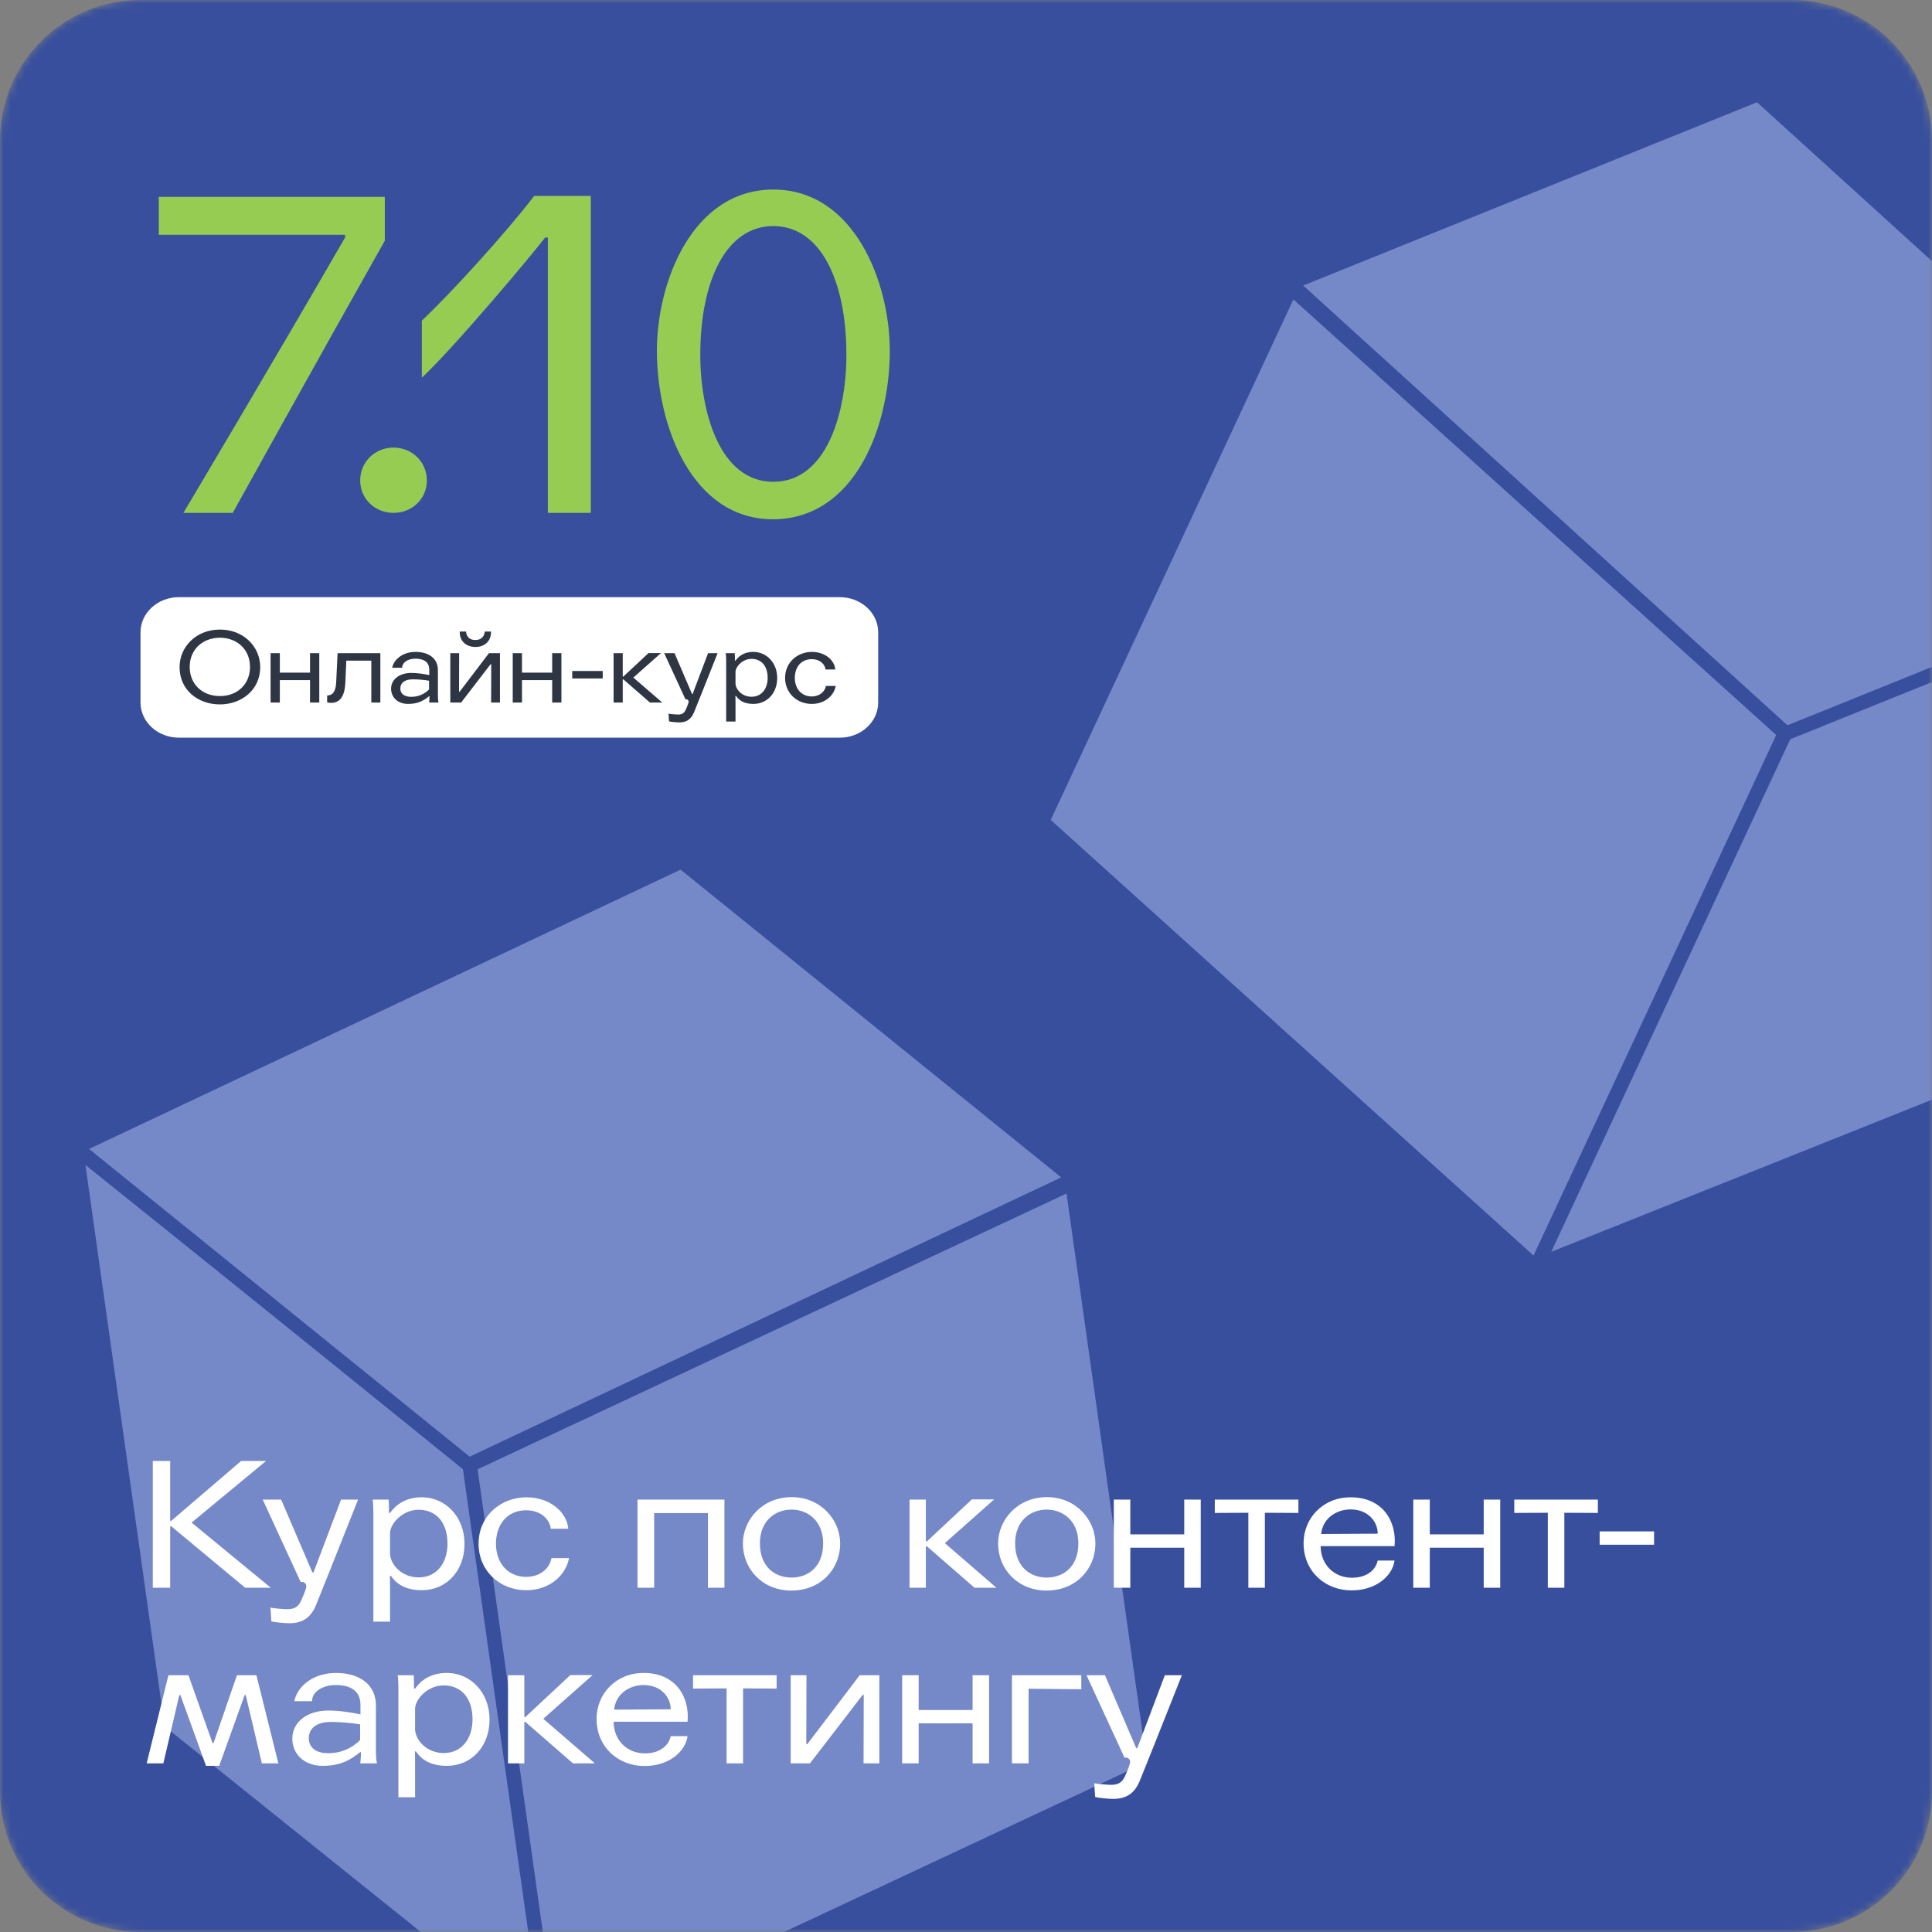
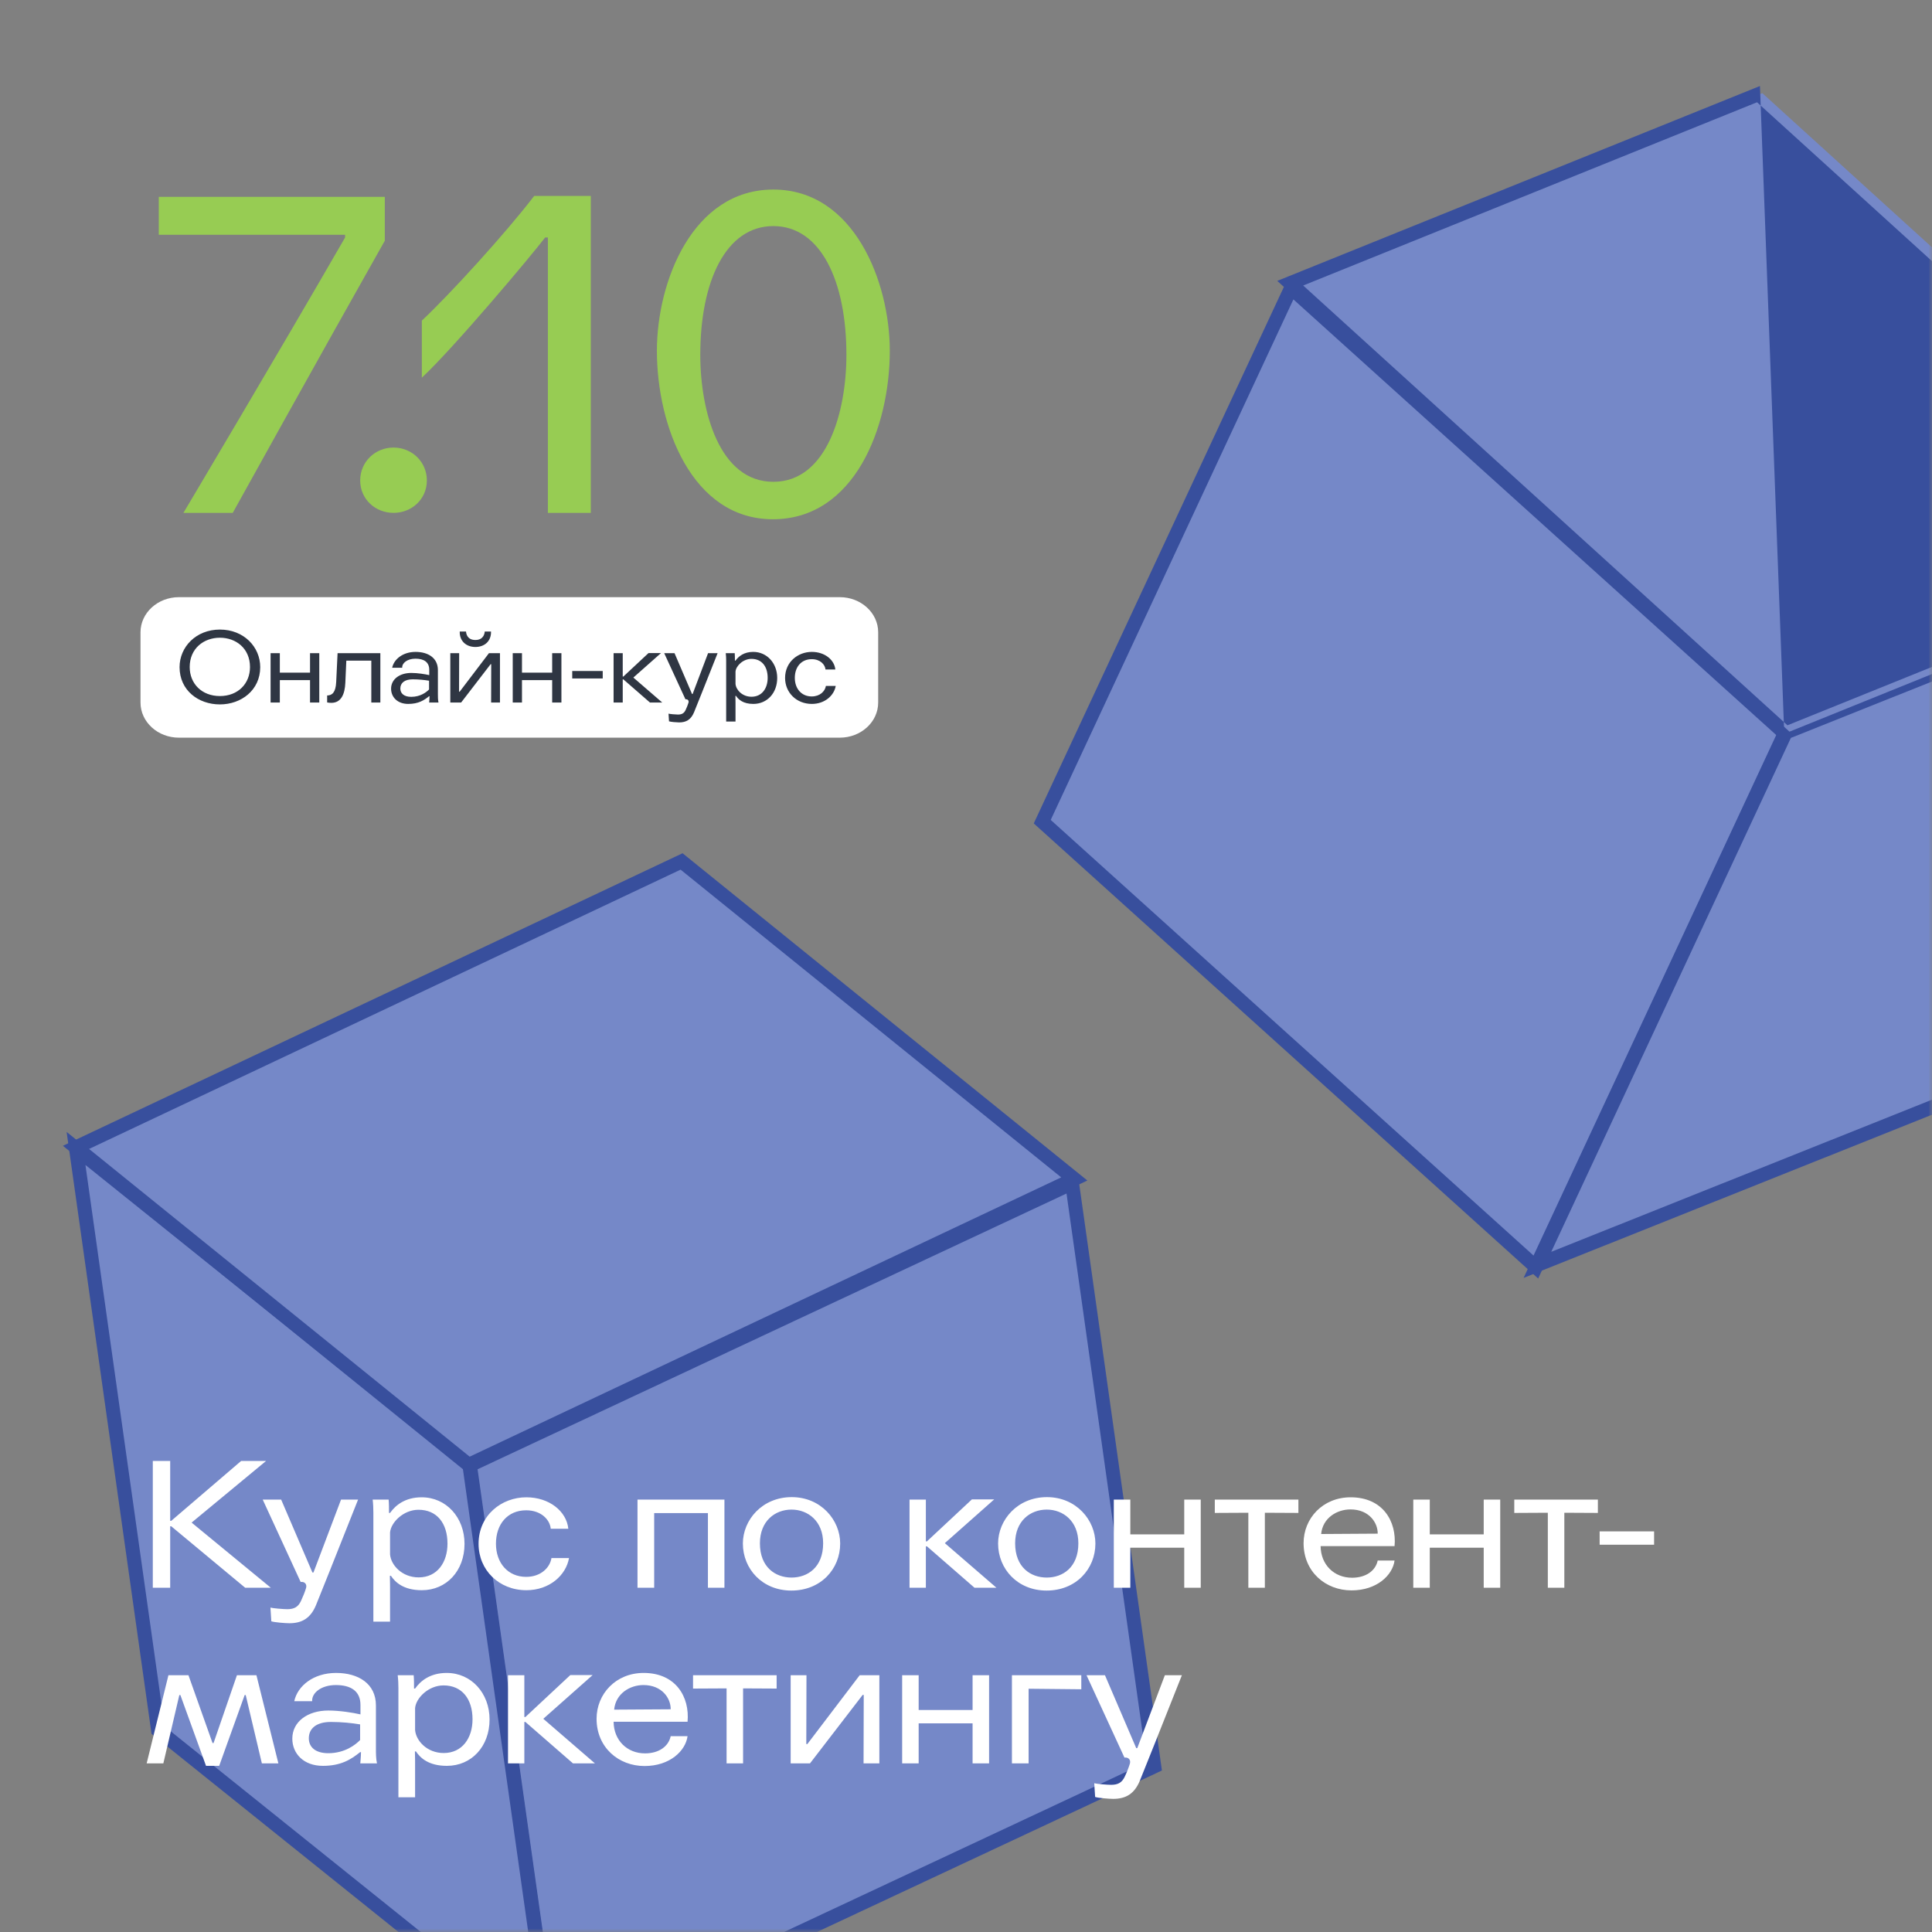
<svg xmlns="http://www.w3.org/2000/svg" width="275" height="275" viewBox="0 0 275 275" fill="none">
  <rect x="0" y="0" width="275" height="275" fill="#808080" stroke="none" />
  <g clip-path="url(#clip0_1873_845)">
    <mask id="mask0_1873_845" style="mask-type:luminance" maskUnits="userSpaceOnUse" x="0" y="0" width="275" height="275">
      <path d="M255 0H20C8.954 0 0 8.954 0 20V255C0 266.046 8.954 275 20 275H255C266.046 275 275 266.046 275 255V20C275 8.954 266.046 0 255 0Z" fill="white" />
    </mask>
    <g mask="url(#mask0_1873_845)">
-       <path d="M255 0H20C8.954 0 0 8.954 0 20V255C0 266.046 8.954 275 20 275H255C266.046 275 275 266.046 275 255V20C275 8.954 266.046 0 255 0Z" fill="#384F9D" />
      <path d="M66.626 208.103L78.368 291.355L164.47 251.087L152.727 167.834L66.626 208.103Z" fill="#7588C8" />
      <path fill-rule="evenodd" clip-rule="evenodd" d="M153.392 166.95L65.813 207.957L77.809 293.017L165.388 252.011L153.392 166.95ZM151.807 169.886L163.223 250.831L79.394 290.082L67.978 209.137L151.807 169.886Z" fill="#384F9D" />
      <path d="M66.24 208.431L10.578 163.351L22.282 246.333L77.944 291.413L66.24 208.431Z" fill="#7588C8" />
      <path fill-rule="evenodd" clip-rule="evenodd" d="M9.482 161.121L21.57 246.794L79.819 293.538L67.731 207.865L9.482 161.121ZM65.863 208.917L77.14 288.836L23.437 245.741L12.161 165.822L65.863 208.917Z" fill="#384F9D" />
      <path d="M152.318 167.482L96.534 122.328L10.527 162.972L66.311 208.127L152.318 167.482Z" fill="#7588C8" />
      <path fill-rule="evenodd" clip-rule="evenodd" d="M97.155 121.45L8.957 163.094L66.575 209.678L154.773 168.033L97.155 121.45ZM96.875 123.785L151.052 167.587L66.854 207.342L12.677 163.541L96.875 123.785Z" fill="#384F9D" />
      <path d="M254.422 104.031L218.894 180.233L148.293 116.588L183.821 40.387L254.422 104.031Z" fill="#7588C8" />
      <path fill-rule="evenodd" clip-rule="evenodd" d="M183.443 39.348L255.242 104.129L218.943 181.985L147.144 117.204L183.443 39.348ZM184.102 42.618L149.559 116.707L218.284 178.715L252.827 104.626L184.102 42.618Z" fill="#384F9D" />
      <path d="M254.695 104.458L321.09 77.586L285.677 153.539L219.282 180.411L254.695 104.458Z" fill="#7588C8" />
      <path fill-rule="evenodd" clip-rule="evenodd" d="M322.789 75.772L286.224 154.187L216.869 181.896L253.434 103.481L322.789 75.772ZM254.913 105.033L220.804 178.182L284.745 152.636L318.855 79.487L254.913 105.033Z" fill="#384F9D" />
      <path d="M184.315 40.17L250.849 13.262L321.25 77.238L254.715 104.146L184.315 40.17Z" fill="#7588C8" />
-       <path fill-rule="evenodd" clip-rule="evenodd" d="M250.511 12.241L322.716 77.813L254.011 105.553L181.806 39.981L250.511 12.241ZM250.097 14.556L185.495 40.64L254.425 103.237L319.027 77.154L250.097 14.556Z" fill="#384F9D" />
+       <path fill-rule="evenodd" clip-rule="evenodd" d="M250.511 12.241L254.011 105.553L181.806 39.981L250.511 12.241ZM250.097 14.556L185.495 40.64L254.425 103.237L319.027 77.154L250.097 14.556Z" fill="#384F9D" />
      <path d="M119.531 85H25.469C22.448 85 20 87.239 20 90V100C20 102.761 22.448 105 25.469 105H119.531C122.552 105 125 102.761 125 100V90C125 87.239 122.552 85 119.531 85Z" fill="white" />
    </g>
    <path d="M22.6 33.415V28.02H54.775V34.26C44.83 51.875 33.13 73 33.13 73H26.11C26.11 73 39.76 50.055 49.12 33.805V33.415H22.6ZM51.269 68.385C51.269 65.72 53.414 63.705 56.014 63.705C58.614 63.705 60.759 65.72 60.759 68.385C60.759 71.05 58.614 73 56.014 73C53.414 73 51.269 71.05 51.269 68.385ZM77.984 73V33.805H77.594C75.774 36.21 64.594 49.535 60.044 53.76V45.635C64.009 41.93 72.069 33.09 76.034 27.89H84.094V73H77.984ZM110.078 32.18C103.318 32.18 99.678 40.045 99.678 50.51C99.678 58.57 102.408 68.58 110.078 68.58C117.748 68.58 120.478 58.57 120.478 50.51C120.478 40.045 116.838 32.18 110.078 32.18ZM110.078 26.98C121.583 26.98 126.653 40.175 126.653 49.925C126.653 60.78 121.648 73.91 110.013 73.91C98.508 73.91 93.503 60.65 93.503 49.925C93.503 40.11 98.573 26.98 110.078 26.98Z" fill="#97CC53" />
    <path d="M31.3 90.774C29.004 90.774 27.002 92.3 27.002 94.946C27.002 97.312 28.724 99.076 31.3 99.076C33.876 99.076 35.584 97.312 35.584 94.946C35.584 92.3 33.596 90.774 31.3 90.774ZM31.3 89.612C34.716 89.612 37.04 92.09 37.04 94.96C37.04 98.25 34.324 100.266 31.3 100.266C28.234 100.266 25.56 98.264 25.56 94.96C25.56 92.09 27.898 89.612 31.3 89.612ZM44.13 95.744V92.972H45.446V100H44.13V96.808H39.831V100H38.516V92.972H39.831V95.744H44.13ZM46.566 99.986V98.992C47.266 98.992 47.783 98.572 47.853 97.088L48.05 92.972H54.139V100H52.852V94.036H49.295L49.156 97.172C49.086 98.838 48.539 100.042 47.167 100.042C46.999 100.042 46.733 100.028 46.566 99.986ZM62.415 100H61.085C61.085 100 61.141 99.426 61.141 99.104H61.071C60.357 99.678 59.559 100.196 58.103 100.196C56.563 100.196 55.667 99.216 55.667 98.026C55.667 96.668 56.899 95.786 58.537 95.786C59.433 95.786 60.483 95.954 61.099 96.094V95.338C61.099 94.246 60.343 93.756 59.139 93.756C57.963 93.756 57.207 94.386 57.249 95.044H55.821C56.087 93.812 57.361 92.79 59.153 92.79C60.931 92.79 62.331 93.644 62.331 95.38V98.838C62.331 99.16 62.331 99.622 62.415 100ZM61.071 98.138V96.892C60.399 96.78 59.573 96.696 58.747 96.696C57.571 96.696 56.983 97.228 56.983 97.998C56.983 98.698 57.501 99.188 58.537 99.188C59.853 99.188 60.707 98.516 61.071 98.138ZM69.597 92.972H71.165V100H69.906L69.919 94.54H69.835L65.635 100H64.096V92.972H65.356L65.341 98.46H65.425L69.597 92.972ZM67.665 91.096C68.841 91.096 68.981 90.158 68.996 89.892H69.891C69.933 91.264 68.968 92.09 67.665 92.09C66.377 92.09 65.397 91.264 65.439 89.892H66.335C66.35 90.158 66.475 91.096 67.665 91.096ZM78.596 95.744V92.972H79.912V100H78.596V96.808H74.298V100H72.982V92.972H74.298V95.744H78.596ZM81.452 96.57V95.506H85.792V96.57H81.452ZM87.338 100V92.972H88.64V96.304H88.724L92.308 92.958H94.086L90.152 96.444L94.268 100H92.518L88.724 96.696H88.64V100H87.338ZM102.144 92.972C100.31 97.592 99.148 100.518 98.784 101.4C98.35 102.436 97.664 102.828 96.67 102.828C96.334 102.828 95.466 102.758 95.228 102.674L95.158 101.582C95.354 101.638 96.18 101.708 96.502 101.708C97.062 101.708 97.37 101.526 97.594 101.05C97.734 100.756 97.916 100.308 98 100.014C98.084 99.706 97.874 99.496 97.566 99.538L94.542 92.972H96.012L98.504 98.782H98.588L100.786 92.972H102.144ZM104.762 99.048H104.678C104.692 99.552 104.692 100 104.692 100V102.702H103.362V94.008C103.362 93.728 103.348 93.294 103.306 92.972H104.58C104.608 93.308 104.608 93.7 104.608 94.036H104.692C105.126 93.42 105.896 92.79 107.212 92.79C109.172 92.79 110.628 94.4 110.628 96.5C110.628 98.656 109.186 100.196 107.226 100.196C105.756 100.196 105.098 99.552 104.762 99.048ZM109.27 96.486C109.27 94.862 108.43 93.784 106.96 93.784C105.756 93.784 104.762 94.792 104.692 95.59V97.34C104.762 98.194 105.644 99.174 106.974 99.174C108.458 99.174 109.27 97.97 109.27 96.486ZM118.901 95.296H117.502C117.432 94.568 116.732 93.826 115.542 93.826C114.058 93.826 113.134 94.932 113.134 96.486C113.134 98.026 114.086 99.132 115.542 99.132C116.69 99.132 117.432 98.418 117.558 97.634H118.958C118.72 98.992 117.418 100.196 115.556 100.196C113.372 100.196 111.748 98.586 111.748 96.5C111.748 94.218 113.582 92.79 115.556 92.79C117.39 92.79 118.762 93.91 118.901 95.296Z" fill="#2F3643" />
    <path d="M21.75 226V207.95H24.225V216.475H24.375L34.325 207.95H37.875L27.275 216.725L38.55 226H34.9L24.375 217.25H24.225V226H21.75ZM50.969 213.45C47.694 221.7 45.62 226.925 44.969 228.5C44.194 230.35 42.969 231.05 41.194 231.05C40.594 231.05 39.044 230.925 38.62 230.775L38.495 228.825C38.844 228.925 40.319 229.05 40.895 229.05C41.895 229.05 42.444 228.725 42.844 227.875C43.094 227.35 43.419 226.55 43.569 226.025C43.719 225.475 43.344 225.1 42.794 225.175L37.395 213.45H40.02L44.469 223.825H44.62L48.544 213.45H50.969ZM55.645 224.3H55.495C55.52 225.2 55.52 226 55.52 226V230.825H53.145V215.3C53.145 214.8 53.12 214.025 53.045 213.45H55.32C55.37 214.05 55.37 214.75 55.37 215.35H55.52C56.295 214.25 57.67 213.125 60.02 213.125C63.52 213.125 66.12 216 66.12 219.75C66.12 223.6 63.545 226.35 60.045 226.35C57.42 226.35 56.245 225.2 55.645 224.3ZM63.695 219.725C63.695 216.825 62.195 214.9 59.57 214.9C57.42 214.9 55.645 216.7 55.52 218.125V221.25C55.645 222.775 57.22 224.525 59.595 224.525C62.245 224.525 63.695 222.375 63.695 219.725ZM80.894 217.6H78.394C78.269 216.3 77.019 214.975 74.894 214.975C72.244 214.975 70.594 216.95 70.594 219.725C70.594 222.475 72.294 224.45 74.894 224.45C76.944 224.45 78.269 223.175 78.494 221.775H80.994C80.569 224.2 78.244 226.35 74.919 226.35C71.019 226.35 68.119 223.475 68.119 219.75C68.119 215.675 71.394 213.125 74.919 213.125C78.194 213.125 80.644 215.125 80.894 217.6ZM103.116 213.45V226H100.766V215.375H93.116V226H90.741V213.45H103.116ZM112.666 214.875C110.316 214.875 108.166 216.5 108.166 219.675C108.166 223.1 110.391 224.55 112.666 224.55C114.941 224.55 117.166 223.1 117.166 219.675C117.166 216.5 114.991 214.875 112.666 214.875ZM112.691 213.1C116.866 213.1 119.591 216.375 119.591 219.7C119.591 223.325 116.841 226.4 112.641 226.4C108.516 226.4 105.741 223.325 105.741 219.7C105.741 216.35 108.491 213.1 112.691 213.1ZM129.462 226V213.45H131.787V219.4H131.937L138.337 213.425H141.512L134.487 219.65L141.837 226H138.712L131.937 220.1H131.787V226H129.462ZM148.994 214.875C146.644 214.875 144.494 216.5 144.494 219.675C144.494 223.1 146.719 224.55 148.994 224.55C151.269 224.55 153.494 223.1 153.494 219.675C153.494 216.5 151.319 214.875 148.994 214.875ZM149.019 213.1C153.194 213.1 155.919 216.375 155.919 219.7C155.919 223.325 153.169 226.4 148.969 226.4C144.844 226.4 142.069 223.325 142.069 219.7C142.069 216.35 144.819 213.1 149.019 213.1ZM168.564 218.4V213.45H170.914V226H168.564V220.3H160.889V226H158.539V213.45H160.889V218.4H168.564ZM184.814 213.45V215.35L180.039 215.325V226H177.689V215.325L172.914 215.35V213.45H184.814ZM198.501 220.075H187.976C188.001 222.725 189.901 224.575 192.451 224.575C194.426 224.575 195.801 223.575 196.101 222.125H198.501C198.226 224.2 196.001 226.375 192.376 226.375C188.676 226.375 185.551 223.725 185.551 219.65C185.551 216.125 188.276 213.125 192.251 213.125C196.851 213.125 198.826 216.575 198.501 220.075ZM188.051 218.35L196.101 218.3C196.126 216.75 194.876 214.85 192.226 214.85C190.301 214.85 188.276 216.05 188.051 218.35ZM211.191 218.4V213.45H213.541V226H211.191V220.3H203.516V226H201.166V213.45H203.516V218.4H211.191ZM227.441 213.45V215.35L222.666 215.325V226H220.316V215.325L215.541 215.35V213.45H227.441ZM227.692 219.875V217.975H235.442V219.875H227.692ZM23.975 238.45H26.825L30.25 248.1H30.4L33.725 238.45H36.5L39.625 251H37.275L34.975 241.275H34.825L31.2 251.35H29.325L25.675 241.275H25.525L23.25 251H20.875L23.975 238.45ZM53.658 251H51.283C51.283 251 51.383 249.975 51.383 249.4H51.258C49.983 250.425 48.558 251.35 45.958 251.35C43.208 251.35 41.608 249.6 41.608 247.475C41.608 245.05 43.808 243.475 46.733 243.475C48.333 243.475 50.208 243.775 51.308 244.025V242.675C51.308 240.725 49.958 239.85 47.808 239.85C45.708 239.85 44.358 240.975 44.433 242.15H41.883C42.358 239.95 44.633 238.125 47.833 238.125C51.008 238.125 53.508 239.65 53.508 242.75V248.925C53.508 249.5 53.508 250.325 53.658 251ZM51.258 247.675V245.45C50.058 245.25 48.583 245.1 47.108 245.1C45.008 245.1 43.958 246.05 43.958 247.425C43.958 248.675 44.883 249.55 46.733 249.55C49.083 249.55 50.608 248.35 51.258 247.675ZM59.209 249.3H59.059C59.084 250.2 59.084 251 59.084 251V255.825H56.709V240.3C56.709 239.8 56.684 239.025 56.609 238.45H58.884C58.934 239.05 58.934 239.75 58.934 240.35H59.084C59.859 239.25 61.234 238.125 63.584 238.125C67.084 238.125 69.684 241 69.684 244.75C69.684 248.6 67.109 251.35 63.609 251.35C60.984 251.35 59.809 250.2 59.209 249.3ZM67.259 244.725C67.259 241.825 65.759 239.9 63.134 239.9C60.984 239.9 59.209 241.7 59.084 243.125V246.25C59.209 247.775 60.784 249.525 63.159 249.525C65.809 249.525 67.259 247.375 67.259 244.725ZM72.309 251V238.45H74.634V244.4H74.784L81.184 238.425H84.359L77.334 244.65L84.684 251H81.559L74.784 245.1H74.634V251H72.309ZM97.866 245.075H87.341C87.366 247.725 89.266 249.575 91.816 249.575C93.791 249.575 95.166 248.575 95.466 247.125H97.866C97.591 249.2 95.366 251.375 91.741 251.375C88.041 251.375 84.916 248.725 84.916 244.65C84.916 241.125 87.641 238.125 91.616 238.125C96.216 238.125 98.191 241.575 97.866 245.075ZM87.416 243.35L95.466 243.3C95.491 241.75 94.241 239.85 91.591 239.85C89.666 239.85 87.641 241.05 87.416 243.35ZM110.546 238.45V240.35L105.771 240.325V251H103.421V240.325L98.647 240.35V238.45H110.546ZM122.368 238.45H125.168V251H122.918L122.943 241.25H122.793L115.293 251H112.543V238.45H114.793L114.768 248.25H114.918L122.368 238.45ZM138.437 243.4V238.45H140.787V251H138.437V245.3H130.762V251H128.412V238.45H130.762V243.4H138.437ZM153.912 238.45V240.45L146.412 240.375V251H144.037V238.45H153.912ZM168.23 238.45C164.955 246.7 162.88 251.925 162.23 253.5C161.455 255.35 160.23 256.05 158.455 256.05C157.855 256.05 156.305 255.925 155.88 255.775L155.755 253.825C156.105 253.925 157.58 254.05 158.155 254.05C159.155 254.05 159.705 253.725 160.105 252.875C160.355 252.35 160.68 251.55 160.83 251.025C160.98 250.475 160.605 250.1 160.055 250.175L154.655 238.45H157.28L161.73 248.825H161.88L165.805 238.45H168.23Z" fill="white" />
  </g>
  <defs>
    <clipPath id="clip0_1873_845">
      <rect width="275" height="275" fill="white" />
    </clipPath>
  </defs>
</svg>